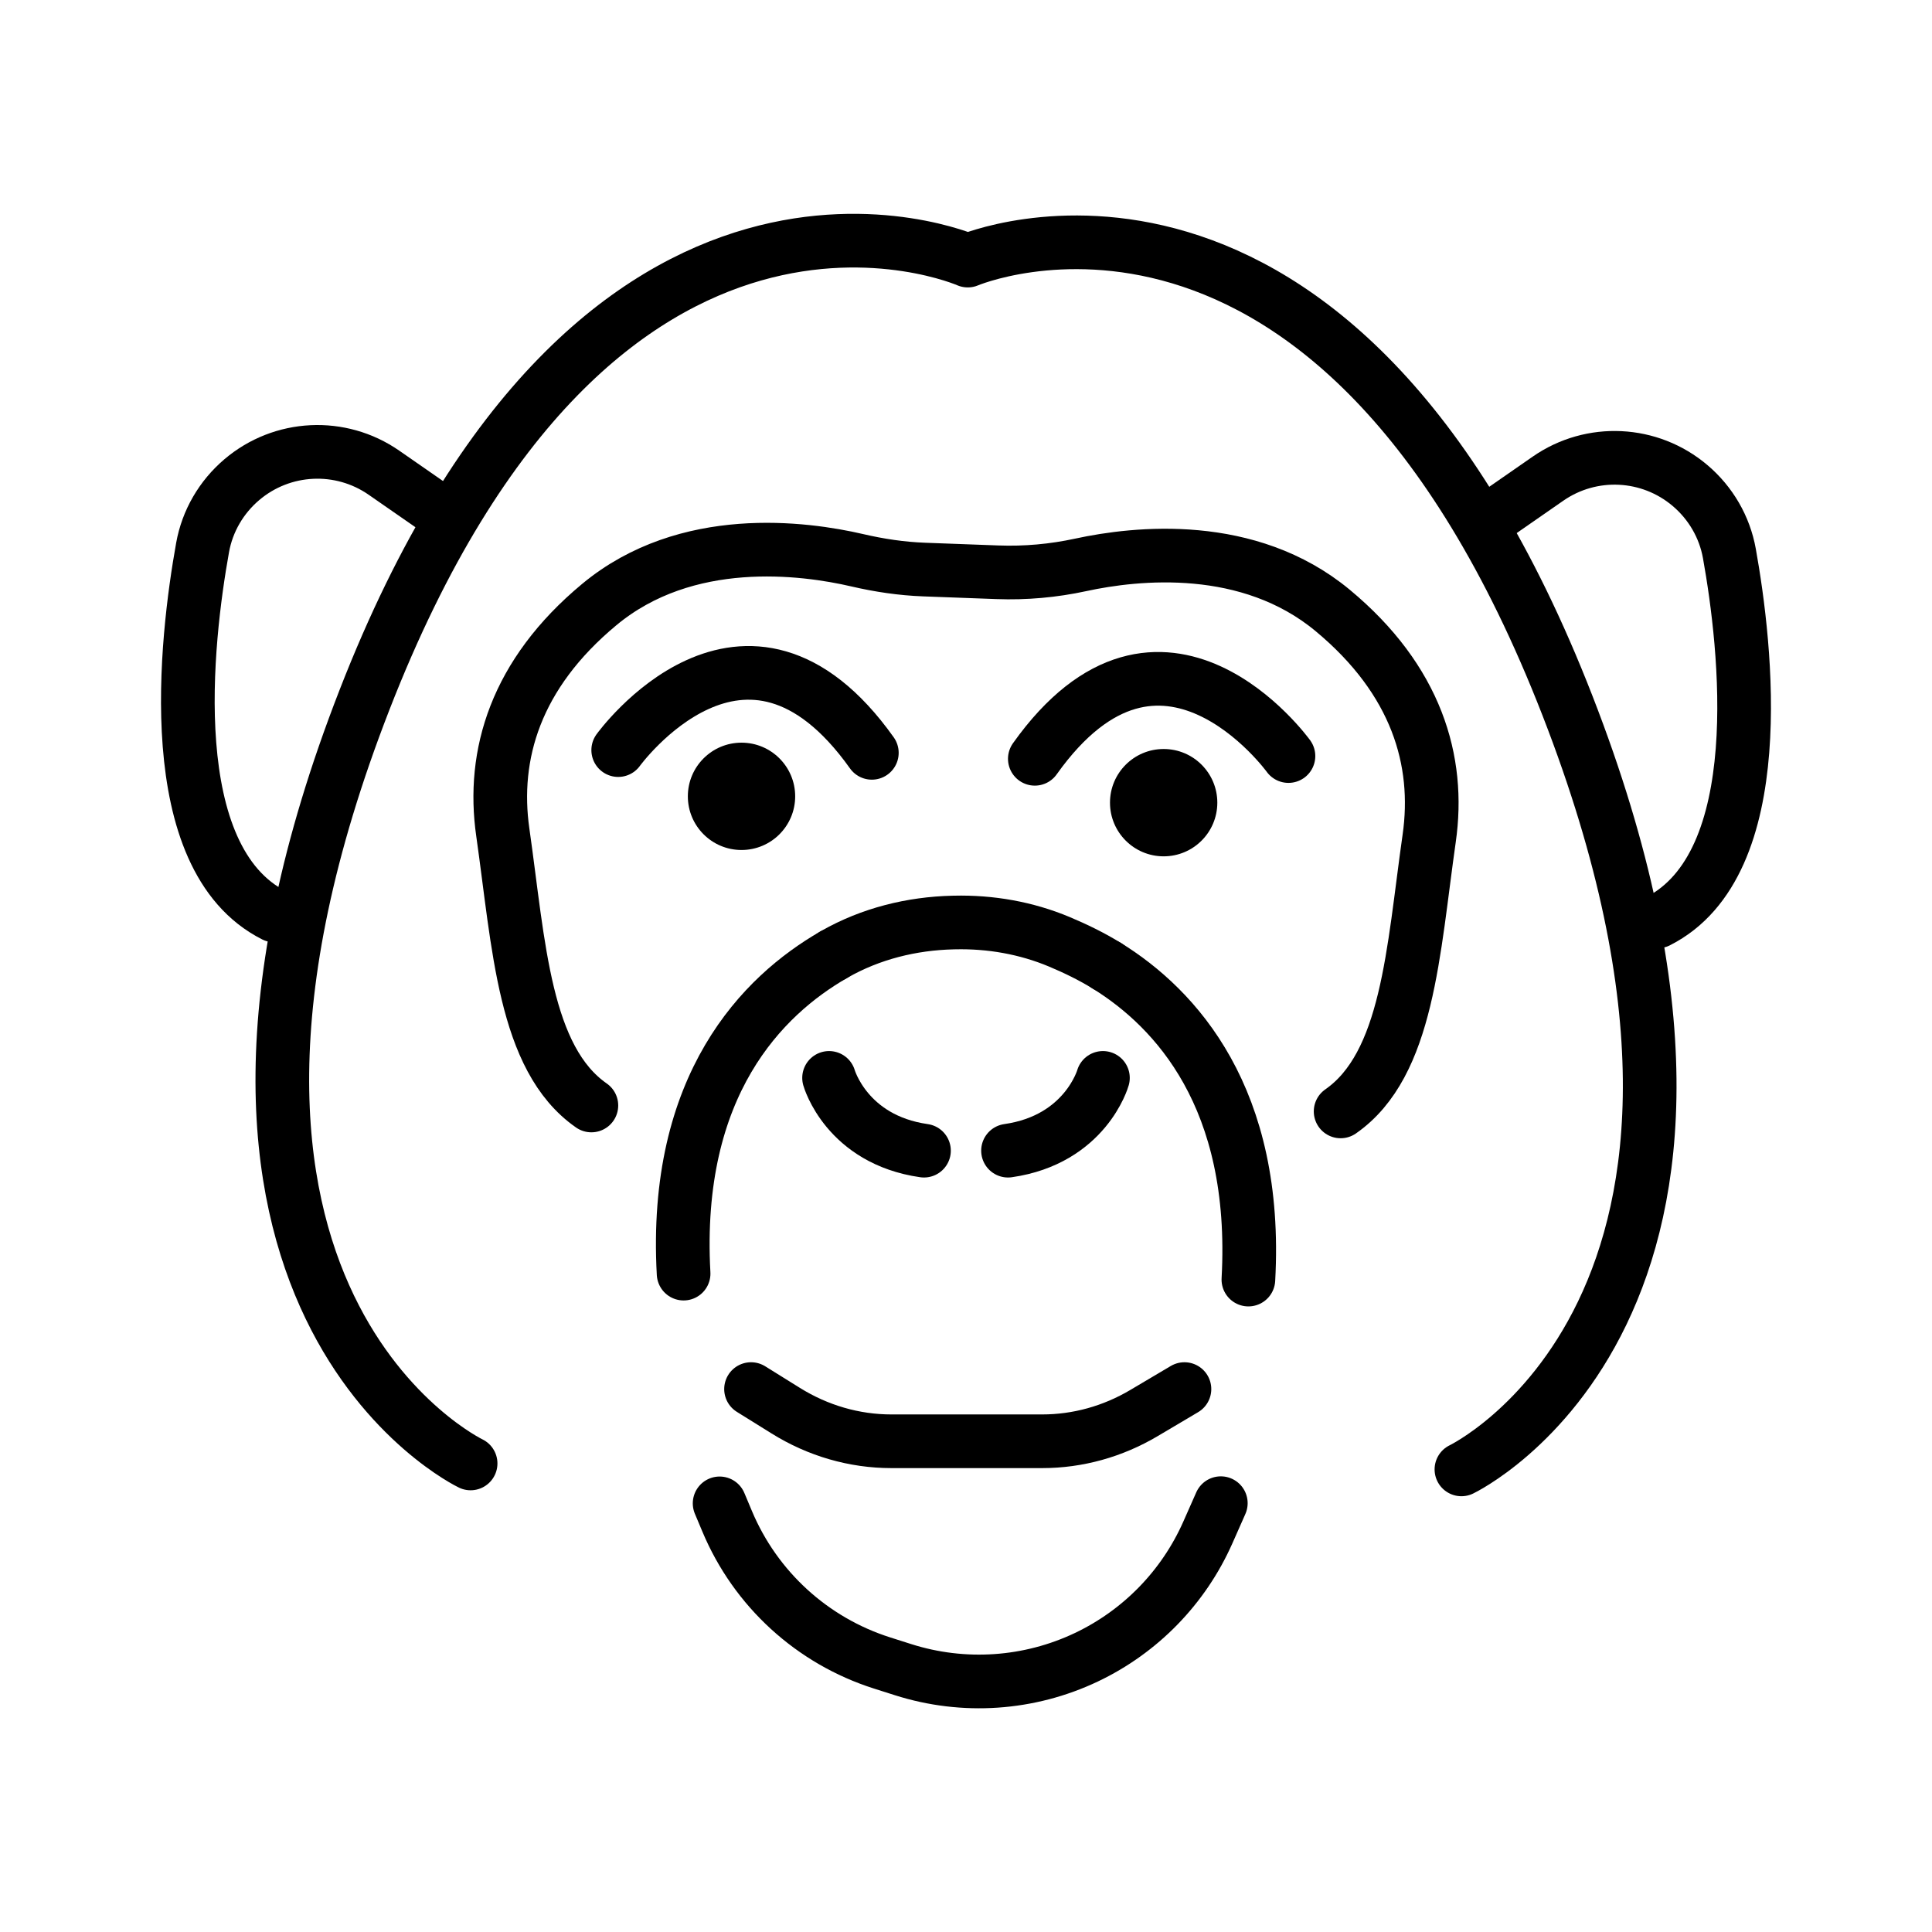
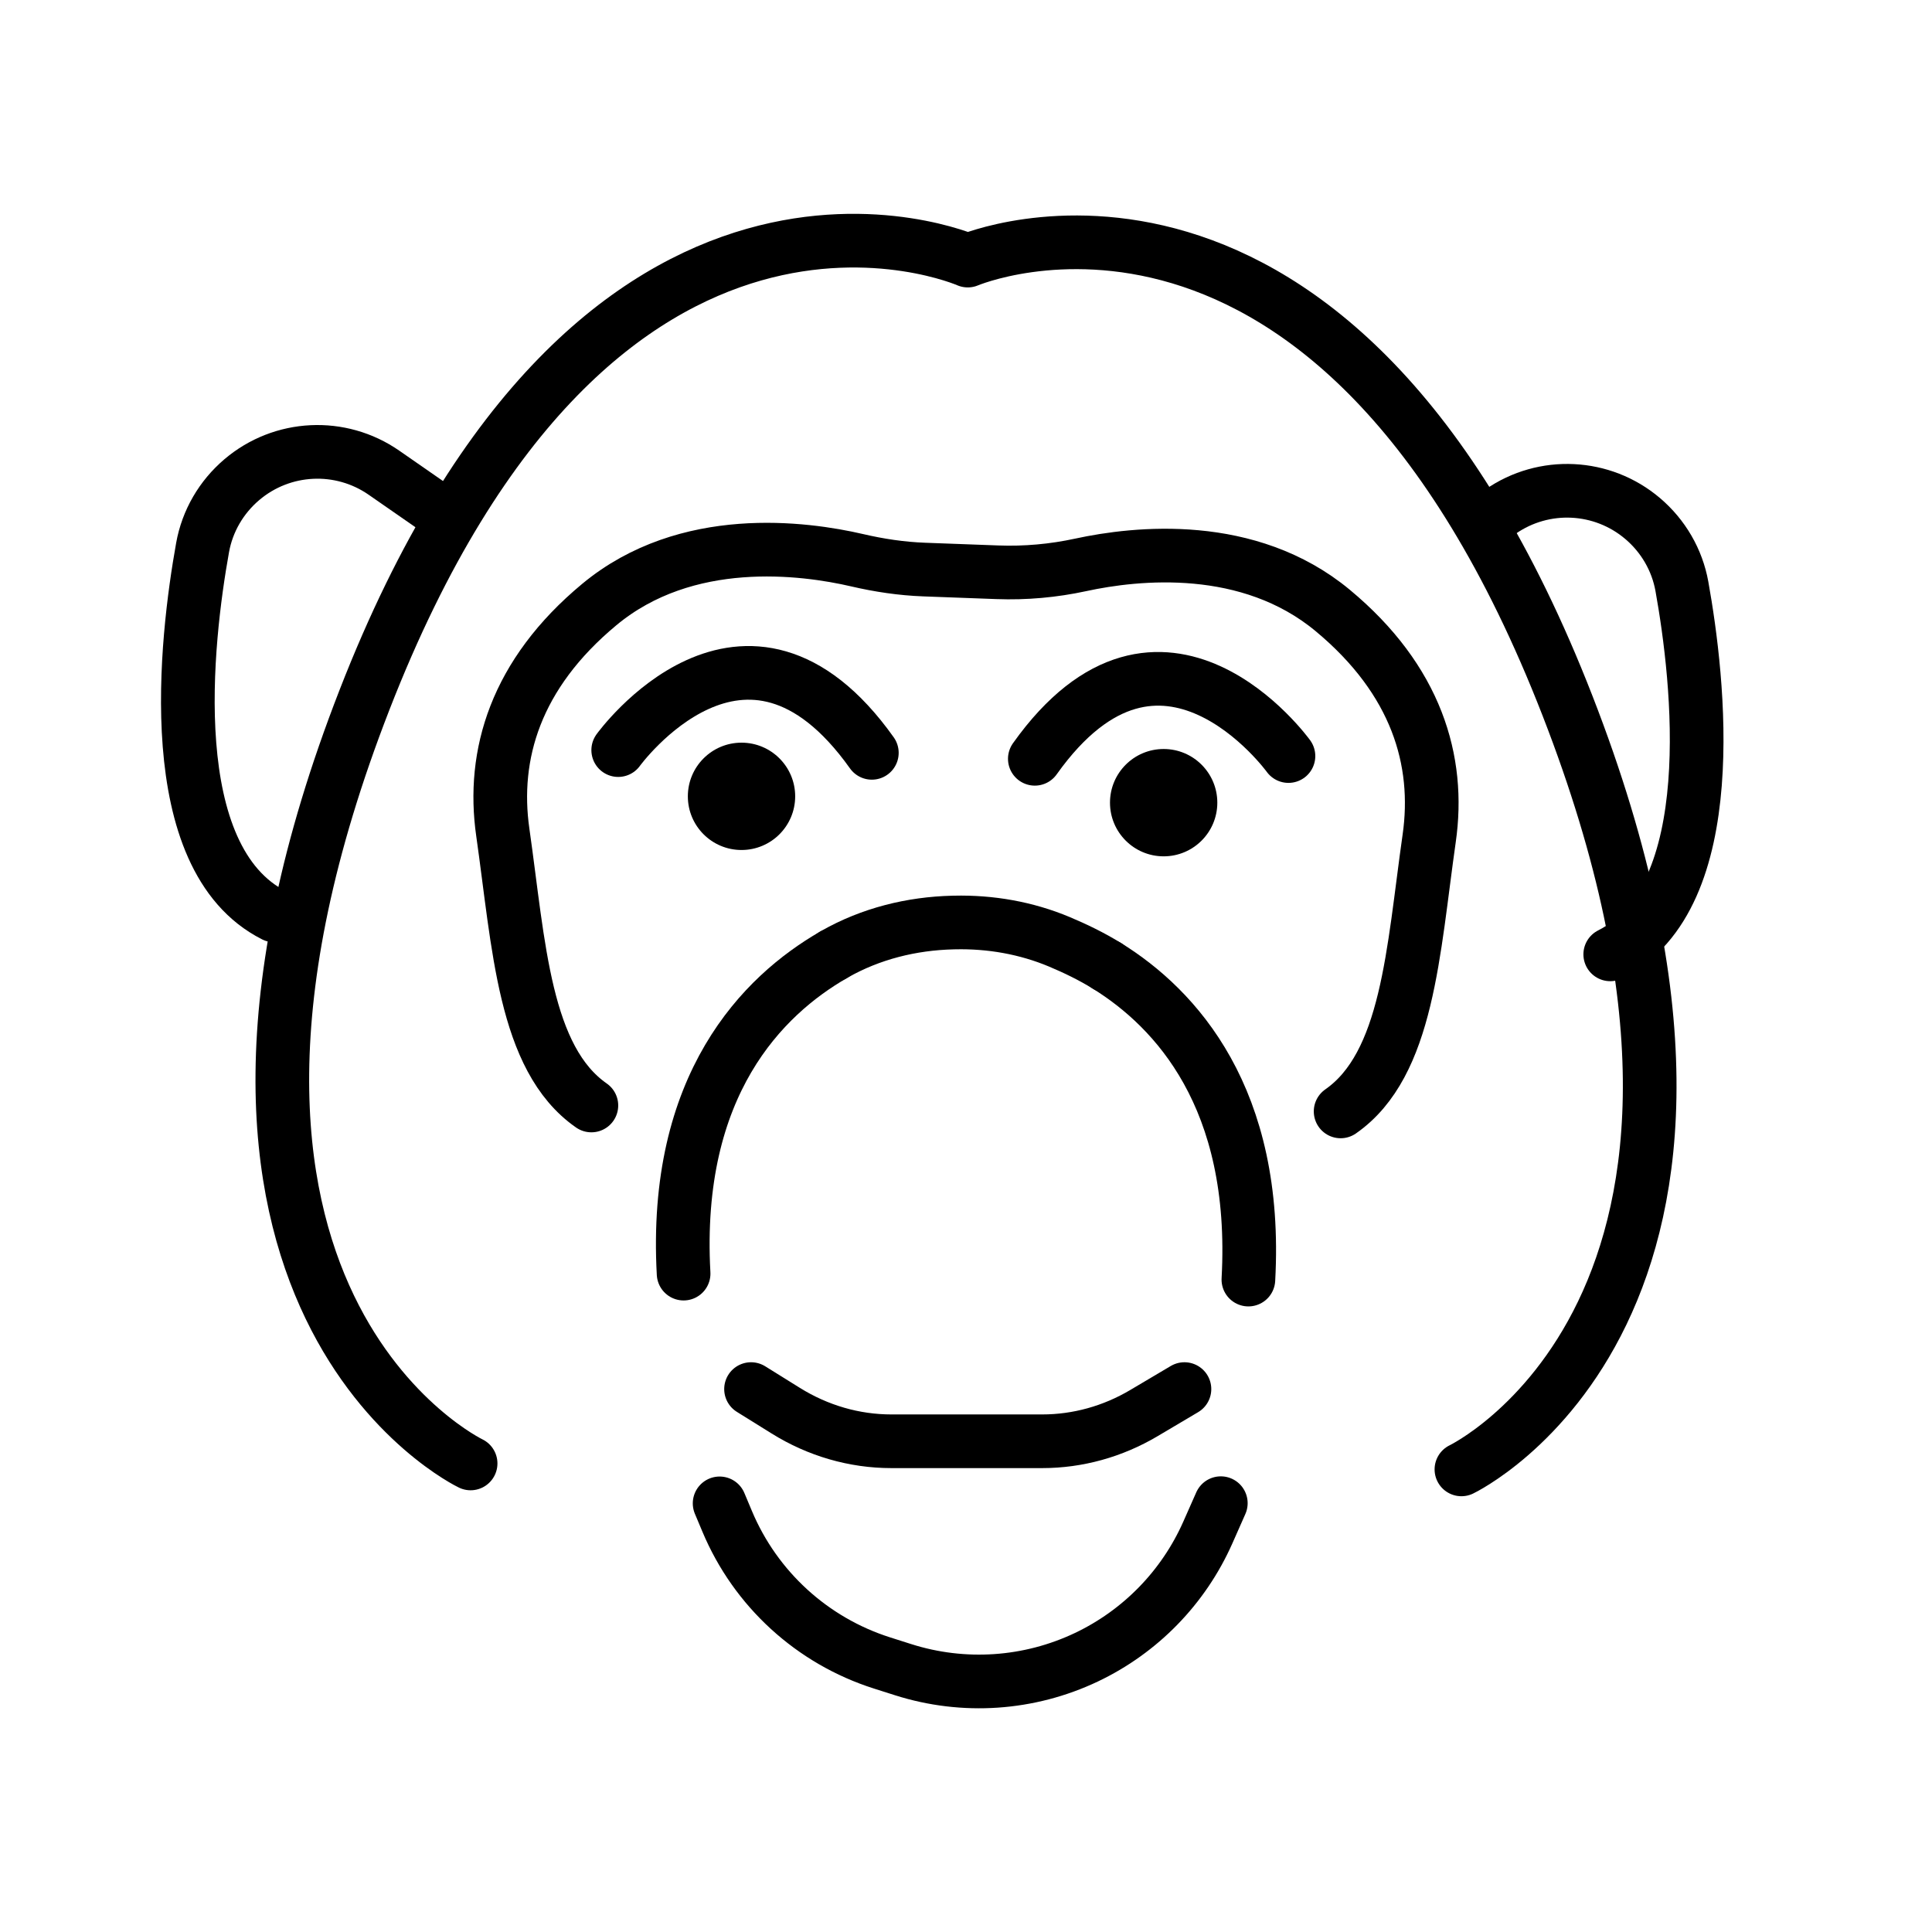
<svg xmlns="http://www.w3.org/2000/svg" id="emoji" viewBox="0 0 72 72">
  <g id="line">
    <circle cx="27.634" cy="29.677" r="2" />
    <path fill="none" stroke="#000" stroke-linecap="round" stroke-linejoin="round" stroke-width="2" d="m23.039,27.954s4.726-6.543,9.452.102" />
-     <path fill="none" stroke="#000" stroke-linecap="round" stroke-linejoin="round" stroke-width="2" d="m30.897,40.17s.648,2.299,3.537,2.712" />
    <path fill="none" stroke="#000" stroke-linecap="round" stroke-linejoin="round" stroke-width="2" d="m27.989,51.767l1.292.804c1.2.748,2.557,1.141,3.938,1.141h5.622c1.323,0,2.626-.361,3.789-1.05l1.511-.895" />
    <path fill="none" stroke="#000" stroke-linecap="round" stroke-linejoin="round" stroke-width="2" d="m31.056,35.588c-2.616,1.508-5.969,4.829-5.58,11.876" />
    <path fill="none" stroke="#000" stroke-linecap="round" stroke-linejoin="round" stroke-width="2" d="m26.818,56.026l.281.669c1.057,2.521,3.167,4.45,5.772,5.279l.786.25c2.254.717,4.697.551,6.833-.465h0c2.014-.958,3.617-2.605,4.521-4.644l.485-1.096" />
    <path fill="none" stroke="#000" stroke-linecap="round" stroke-linejoin="round" stroke-width="2" d="m16.079,18.845l-1.769-1.228c-1.62-1.125-3.793-1.019-5.296.257h0c-.766.65-1.287,1.542-1.464,2.531-.619,3.446-1.574,11.572,2.671,13.711" />
    <circle cx="43.366" cy="29.913" r="2" />
    <path fill="none" stroke="#000" stroke-linecap="round" stroke-linejoin="round" stroke-width="2" d="m48.017,28.176s-4.726-6.543-9.452.102" />
    <path fill="none" stroke="#000" stroke-linecap="round" stroke-linejoin="round" stroke-width="2" d="m49.961,41.419c2.515-1.75,2.7-5.968,3.301-10.18.413-2.889-.472-5.895-3.596-8.489-3.132-2.6-7.315-2.149-9.39-1.699-1.022.221-2.061.315-3.106.276l-2.727-.101c-.842-.031-1.677-.156-2.497-.347-1.986-.461-6.364-1.047-9.612,1.65-3.124,2.594-4.009,5.6-3.596,8.489.602,4.212.786,8.43,3.301,10.18" />
-     <path fill="none" stroke="#000" stroke-linecap="round" stroke-linejoin="round" stroke-width="2" d="m41.103,40.17s-.648,2.299-3.537,2.712" />
    <path fill="none" stroke="#000" stroke-linecap="round" stroke-linejoin="round" stroke-width="2" d="m41.253,35.995c2.562,1.588,5.644,4.919,5.271,11.691" />
    <path fill="none" stroke="#000" stroke-linecap="round" stroke-linejoin="round" stroke-width="2" d="m41.253,35.995c-.571-.354-1.193-.653-1.772-.896-1.238-.519-2.572-.752-3.914-.72l-.052.001c-1.544.037-3.07.415-4.412,1.18-.016.009-.032.018-.048.028" />
    <path fill="none" stroke="#000" stroke-linecap="round" stroke-linejoin="round" stroke-width="2" d="m54.463,54.76s12.676-6.052,3.952-28.462-22.349-16.587-22.349-16.587c0,0-13.755-6.045-22.48,16.365-8.725,22.41,3.952,28.462,3.952,28.462" />
-     <path fill="none" stroke="#000" stroke-linecap="round" stroke-linejoin="round" stroke-width="2" d="m55.92,19.067l1.769-1.228c1.62-1.125,3.793-1.019,5.296.257h0c.766.65,1.287,1.542,1.464,2.531.619,3.446,1.574,11.572-2.671,13.711" />
+     <path fill="none" stroke="#000" stroke-linecap="round" stroke-linejoin="round" stroke-width="2" d="m55.92,19.067c1.62-1.125,3.793-1.019,5.296.257h0c.766.65,1.287,1.542,1.464,2.531.619,3.446,1.574,11.572-2.671,13.711" />
  </g>
</svg>